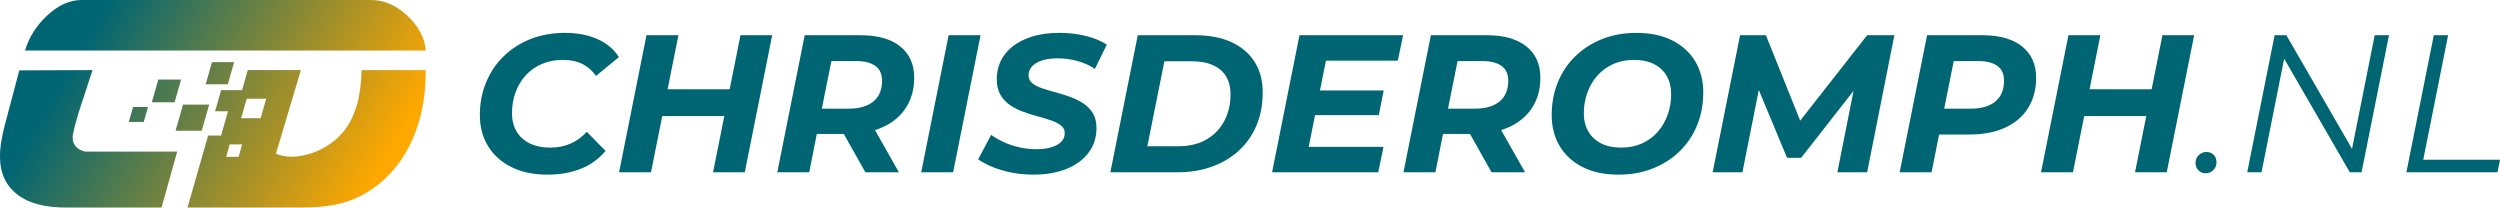
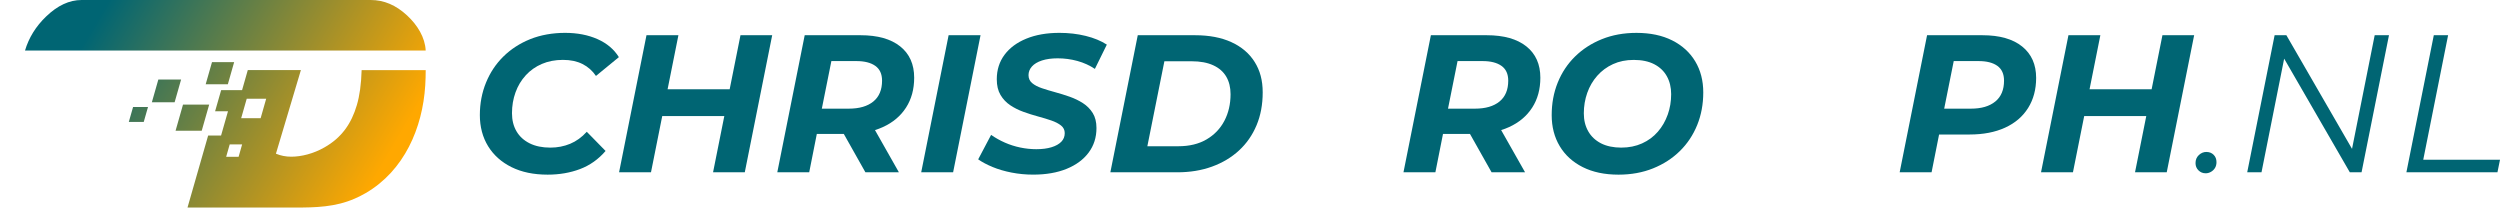
<svg xmlns="http://www.w3.org/2000/svg" xmlns:xlink="http://www.w3.org/1999/xlink" id="Layer_1" data-name="Layer 1" viewBox="0 0 1841.77 152.88">
  <defs>
    <style> .cls-1 { fill: url(#linear-gradient-2); } .cls-2 { fill: url(#linear-gradient-4); } .cls-3 { fill: url(#linear-gradient-3); } .cls-4 { fill: url(#linear-gradient-5); } .cls-5 { fill: #006573; } .cls-6 { fill: url(#linear-gradient-7); } .cls-7 { fill: url(#linear-gradient-6); } .cls-8 { fill: url(#linear-gradient); } </style>
    <linearGradient id="linear-gradient" x1="231.16" y1="209.55" x2="27.32" y2="89.9" gradientUnits="userSpaceOnUse">
      <stop offset="0" stop-color="#ffa800" />
      <stop offset="1" stop-color="#006573" />
    </linearGradient>
    <linearGradient id="linear-gradient-2" x1="293.89" y1="102.68" x2="90.05" y2="-16.96" xlink:href="#linear-gradient" />
    <linearGradient id="linear-gradient-3" x1="281.38" y1="123.99" x2="77.54" y2="4.35" xlink:href="#linear-gradient" />
    <linearGradient id="linear-gradient-4" x1="265.6" y1="150.88" x2="61.76" y2="31.24" xlink:href="#linear-gradient" />
    <linearGradient id="linear-gradient-5" x1="261.88" y1="157.21" x2="58.04" y2="37.57" xlink:href="#linear-gradient" />
    <linearGradient id="linear-gradient-6" x1="276.65" y1="132.06" x2="72.81" y2="12.41" xlink:href="#linear-gradient" />
    <linearGradient id="linear-gradient-7" x1="252.71" y1="172.83" x2="48.87" y2="53.19" xlink:href="#linear-gradient" />
  </defs>
  <g>
    <path class="cls-5" d="M387.34,55.45c3.32-3.61,7.29-6.4,11.9-8.37,4.62-1.97,9.76-2.96,15.44-2.96s10.39,1.01,14.42,3.03c4.04,2.02,7.36,4.96,9.95,8.8l16.88-13.85c-3.56-5.77-8.8-10.19-15.73-13.27-6.92-3.08-14.91-4.62-23.94-4.62s-17.96,1.54-25.61,4.62c-7.64,3.08-14.23,7.34-19.76,12.77-5.53,5.43-9.81,11.85-12.84,19.26-3.03,7.41-4.54,15.39-4.54,23.95s2.02,16.28,6.06,22.87c4.04,6.59,9.79,11.73,17.24,15.44,7.45,3.7,16.32,5.55,26.62,5.55,8.65,0,16.61-1.37,23.87-4.11,7.26-2.74,13.54-7.19,18.83-13.34l-13.85-14.14c-3.65,4.04-7.74,6.99-12.26,8.87-4.52,1.87-9.38,2.81-14.57,2.81-5.96,0-11.06-1.06-15.29-3.17-4.23-2.12-7.45-5.07-9.67-8.87-2.22-3.8-3.31-8.24-3.31-13.34,0-5.39.86-10.48,2.59-15.29,1.73-4.81,4.26-9.02,7.57-12.62Z" />
    <polygon class="cls-5" points="537.55 65.77 491.82 65.77 499.79 25.95 476.27 25.95 456.08 126.93 479.59 126.93 487.87 85.53 533.6 85.53 525.32 126.93 548.69 126.93 568.88 25.95 545.52 25.95 537.55 65.77" />
    <path class="cls-5" d="M633.94,25.95h-41.11l-20.19,100.98h23.51l5.61-28.27h19.87l15.92,28.27h24.67l-17.62-31.09c2.04-.64,4-1.38,5.87-2.24,7.36-3.36,13.03-8.15,17.02-14.35,3.99-6.2,5.99-13.54,5.99-22,0-9.9-3.44-17.6-10.31-23.08-6.88-5.48-16.62-8.22-29.21-8.22ZM643.39,74.78c-4.28,3.51-10.31,5.27-18.1,5.27h-19.84l7.03-35.05h18.44c5.96,0,10.6,1.18,13.92,3.53,3.32,2.36,4.98,5.99,4.98,10.89,0,6.73-2.14,11.85-6.42,15.36Z" />
    <polygon class="cls-5" points="698.85 25.95 678.66 126.93 702.17 126.93 722.37 25.95 698.85 25.95" />
    <path class="cls-5" d="M767.59,44.56c3.22-1.05,7.09-1.59,11.61-1.59,5,0,9.86.65,14.57,1.95,4.71,1.3,8.99,3.25,12.84,5.84l8.8-17.89c-4.33-2.79-9.52-4.93-15.58-6.42-6.06-1.49-12.5-2.24-19.33-2.24-9.32,0-17.45,1.42-24.38,4.26-6.92,2.83-12.29,6.8-16.08,11.9-3.8,5.1-5.7,11.11-5.7,18.03,0,4.62.91,8.46,2.74,11.54,1.83,3.08,4.21,5.6,7.14,7.57,2.93,1.97,6.2,3.61,9.81,4.91,3.61,1.3,7.19,2.43,10.75,3.39,3.56.96,6.8,1.95,9.74,2.96,2.94,1.01,5.32,2.24,7.14,3.68,1.82,1.45,2.74,3.32,2.74,5.63,0,2.5-.84,4.62-2.52,6.35-1.69,1.73-4.09,3.08-7.22,4.04-3.13.96-6.85,1.44-11.18,1.44-3.94,0-7.89-.41-11.83-1.23-3.94-.82-7.71-2.02-11.32-3.61-3.61-1.59-7-3.48-10.17-5.7l-9.52,18.03c2.88,2.02,6.42,3.9,10.6,5.63,4.18,1.73,8.85,3.1,14,4.11,5.14,1.01,10.46,1.51,15.93,1.51,9.42,0,17.63-1.42,24.6-4.25,6.97-2.83,12.39-6.83,16.23-11.97,3.85-5.14,5.78-11.18,5.78-18.1,0-4.42-.92-8.1-2.74-11.04-1.83-2.93-4.23-5.36-7.21-7.28-2.98-1.92-6.26-3.51-9.81-4.76-3.56-1.25-7.12-2.35-10.68-3.32-3.55-.96-6.83-1.95-9.81-2.96-2.98-1.01-5.36-2.26-7.14-3.75-1.78-1.49-2.67-3.44-2.67-5.84s.84-4.54,2.53-6.42c1.68-1.87,4.13-3.34,7.36-4.4Z" />
    <path class="cls-5" d="M907.23,31.07c-7.46-3.41-16.38-5.12-26.76-5.12h-42.27l-20.19,100.98h49.34c9.32,0,17.83-1.39,25.53-4.18,7.69-2.79,14.33-6.75,19.91-11.9,5.58-5.14,9.88-11.32,12.91-18.54,3.03-7.21,4.54-15.29,4.54-24.23s-1.97-16.13-5.92-22.43c-3.94-6.3-9.64-11.15-17.09-14.57ZM902.03,88.99c-3.03,5.77-7.4,10.34-13.13,13.7-5.72,3.37-12.67,5.05-20.85,5.05h-22.79l12.55-62.61h20.05c6.35,0,11.66.99,15.94,2.96,4.28,1.97,7.47,4.76,9.59,8.37,2.12,3.61,3.17,7.91,3.17,12.91,0,7.31-1.51,13.85-4.54,19.62Z" />
-     <polygon class="cls-5" points="937.16 126.93 1015.35 126.93 1019.24 108.18 964.13 108.18 968.81 84.81 1015.77 84.81 1019.38 66.63 972.44 66.63 976.83 44.71 1029.77 44.71 1033.67 25.95 957.35 25.95 937.16 126.93" />
    <path class="cls-5" d="M1095.25,25.95h-41.11l-20.19,100.98h23.51l5.61-28.27h19.87l15.92,28.27h24.67l-17.62-31.09c2.04-.64,4-1.38,5.87-2.24,7.36-3.36,13.03-8.15,17.02-14.35,3.99-6.2,5.99-13.54,5.99-22,0-9.9-3.44-17.6-10.31-23.08-6.88-5.48-16.62-8.22-29.21-8.22ZM1104.7,74.78c-4.28,3.51-10.31,5.27-18.1,5.27h-19.84l7.03-35.05h18.44c5.96,0,10.6,1.18,13.92,3.53,3.32,2.36,4.98,5.99,4.98,10.89,0,6.73-2.14,11.85-6.42,15.36Z" />
    <path class="cls-5" d="M1231.93,29.77c-7.36-3.7-16.13-5.55-26.32-5.55-9.33,0-17.81,1.54-25.46,4.62-7.65,3.08-14.24,7.34-19.77,12.77-5.53,5.43-9.79,11.83-12.77,19.18-2.98,7.36-4.47,15.36-4.47,24.02s1.97,16.28,5.92,22.87c3.94,6.59,9.59,11.73,16.95,15.44,7.36,3.7,16.13,5.55,26.33,5.55,9.32,0,17.81-1.54,25.46-4.62,7.65-3.08,14.24-7.33,19.77-12.77,5.53-5.43,9.78-11.83,12.77-19.18,2.98-7.36,4.47-15.36,4.47-24.02s-1.97-16.28-5.92-22.87c-3.94-6.58-9.59-11.73-16.95-15.44ZM1228.62,84.45c-1.69,4.76-4.11,8.97-7.29,12.62-3.17,3.65-7.04,6.52-11.61,8.58-4.57,2.07-9.69,3.1-15.36,3.1s-10.85-1.06-14.93-3.17c-4.09-2.12-7.22-5.07-9.38-8.87-2.16-3.8-3.24-8.2-3.24-13.2,0-5.29.84-10.31,2.52-15.07,1.68-4.76,4.14-8.97,7.36-12.62,3.22-3.65,7.09-6.51,11.62-8.58,4.52-2.07,9.61-3.1,15.29-3.1,5.96,0,10.99,1.06,15.08,3.17,4.08,2.12,7.19,5.07,9.3,8.87,2.12,3.8,3.17,8.2,3.17,13.2,0,5.29-.84,10.31-2.52,15.07Z" />
-     <polygon class="cls-5" points="1326.21 88.88 1300.96 25.95 1281.92 25.95 1261.72 126.93 1283.65 126.93 1295.72 66.29 1316.54 116.25 1326.93 116.25 1365.51 66.93 1353.61 126.93 1375.54 126.93 1395.59 25.95 1375.54 25.95 1326.21 88.88" />
    <path class="cls-5" d="M1460.51,25.95h-40.82l-20.19,100.98h23.51l5.53-27.84h22.46c10.09,0,18.83-1.68,26.18-5.05,7.36-3.37,13-8.2,16.95-14.5,3.94-6.3,5.91-13.68,5.91-22.14,0-9.91-3.44-17.62-10.31-23.15-6.88-5.53-16.62-8.3-29.21-8.3ZM1469.96,74.78c-4.28,3.51-10.26,5.27-17.96,5.27h-19.7l7.03-35.05h18.3c5.96,0,10.58,1.18,13.85,3.53,3.27,2.36,4.91,5.99,4.91,10.89,0,6.73-2.14,11.85-6.42,15.36Z" />
    <polygon class="cls-5" points="1585.12 65.77 1539.39 65.77 1547.35 25.95 1523.84 25.95 1503.64 126.93 1527.16 126.93 1535.44 85.53 1581.17 85.53 1572.89 126.93 1596.25 126.93 1616.45 25.95 1593.08 25.95 1585.12 65.77" />
    <path class="cls-5" d="M1625.53,111.93c-2.12,0-3.99.77-5.62,2.31-1.64,1.54-2.45,3.51-2.45,5.91,0,2.12.72,3.9,2.16,5.34,1.44,1.44,3.22,2.17,5.34,2.17,1.35,0,2.64-.36,3.9-1.08,1.25-.72,2.24-1.68,2.96-2.88.72-1.2,1.08-2.62,1.08-4.25,0-2.21-.69-4.02-2.09-5.41-1.4-1.39-3.16-2.09-5.27-2.09Z" />
    <polygon class="cls-5" points="1732.76 109.67 1684.39 25.95 1675.73 25.95 1655.54 126.93 1666.07 126.93 1682.76 43.21 1731.13 126.93 1739.78 126.93 1759.98 25.95 1749.45 25.95 1732.76 109.67" />
    <polygon class="cls-5" points="1785.22 117.7 1803.54 25.95 1793 25.95 1772.81 126.93 1839.89 126.93 1841.77 117.7 1785.22 117.7" />
  </g>
  <g>
-     <path class="cls-8" d="M53.54,100.71c.03-.56.11-1.12.22-1.67,1.92-9.95,5.46-20.02,8.61-29.66,1.93-5.92,3.87-11.83,5.8-17.75,0,0-53.95.22-53.95.22-.05,0-.31,1.18-.33,1.25-3.46,13.04-6.97,26.06-10.37,39.12-4.21,16.13-7.09,35.43,6.18,48.42,10.17,9.96,25.44,12.25,39.09,12.25h70.24l11.52-41.21H62.75c-5.51-1.18-9.58-4.93-9.21-10.96Z" />
    <path class="cls-1" d="M151.15,37.22h162.46c-.44-9.6-6.08-18.78-13.65-25.79-8.32-7.72-17.15-11.43-26.9-11.43H60.09c-9.01,0-17.73,4.07-26.15,12.19-7.53,7.24-12.7,15.59-15.51,25.04h132.72Z" />
    <polygon class="cls-3" points="167.85 62.09 151.53 62.09 156.18 45.78 172.5 45.78 167.85 62.09" />
    <polygon class="cls-2" points="128.64 75.36 111.87 75.36 116.65 58.59 133.42 58.59 128.64 75.36" />
    <polygon class="cls-4" points="148.61 96.32 129.34 96.32 134.83 77.04 154.11 77.04 148.61 96.32" />
    <path class="cls-7" d="M266.42,51.63c-.3,10.3-1.48,18.92-3.54,25.83-3.99,13.54-11.14,23.99-23.99,31.2-7.98,4.56-16.93,6.78-24.31,6.78-3.99,0-7.75-.73-11.3-2.21l18.39-61.6h-39.12l-4.21,14.77h-15.41c-1.11,3.88-2.59,9.04-4.47,15.59h9.5l-5.09,17.85h-9.52c-7.59,26.47-15.21,53.06-15.21,53.06h79.13c15.38,0,29.76-.32,44.16-6.62,2.77-1.21,5.48-2.59,8.1-4.11,28.22-16.46,41.83-47.87,43.76-79.37.23-3.71.33-7.43.33-11.15h-47.19ZM175.77,115.54h-9.16l2.61-9.16h9.16l-2.61,9.16ZM192.02,87.06h-14.34l4.09-14.34h14.34l-4.09,14.34Z" />
    <polygon class="cls-6" points="105.89 89.85 94.89 89.85 98.03 78.85 109.03 78.85 105.89 89.85" />
  </g>
</svg>